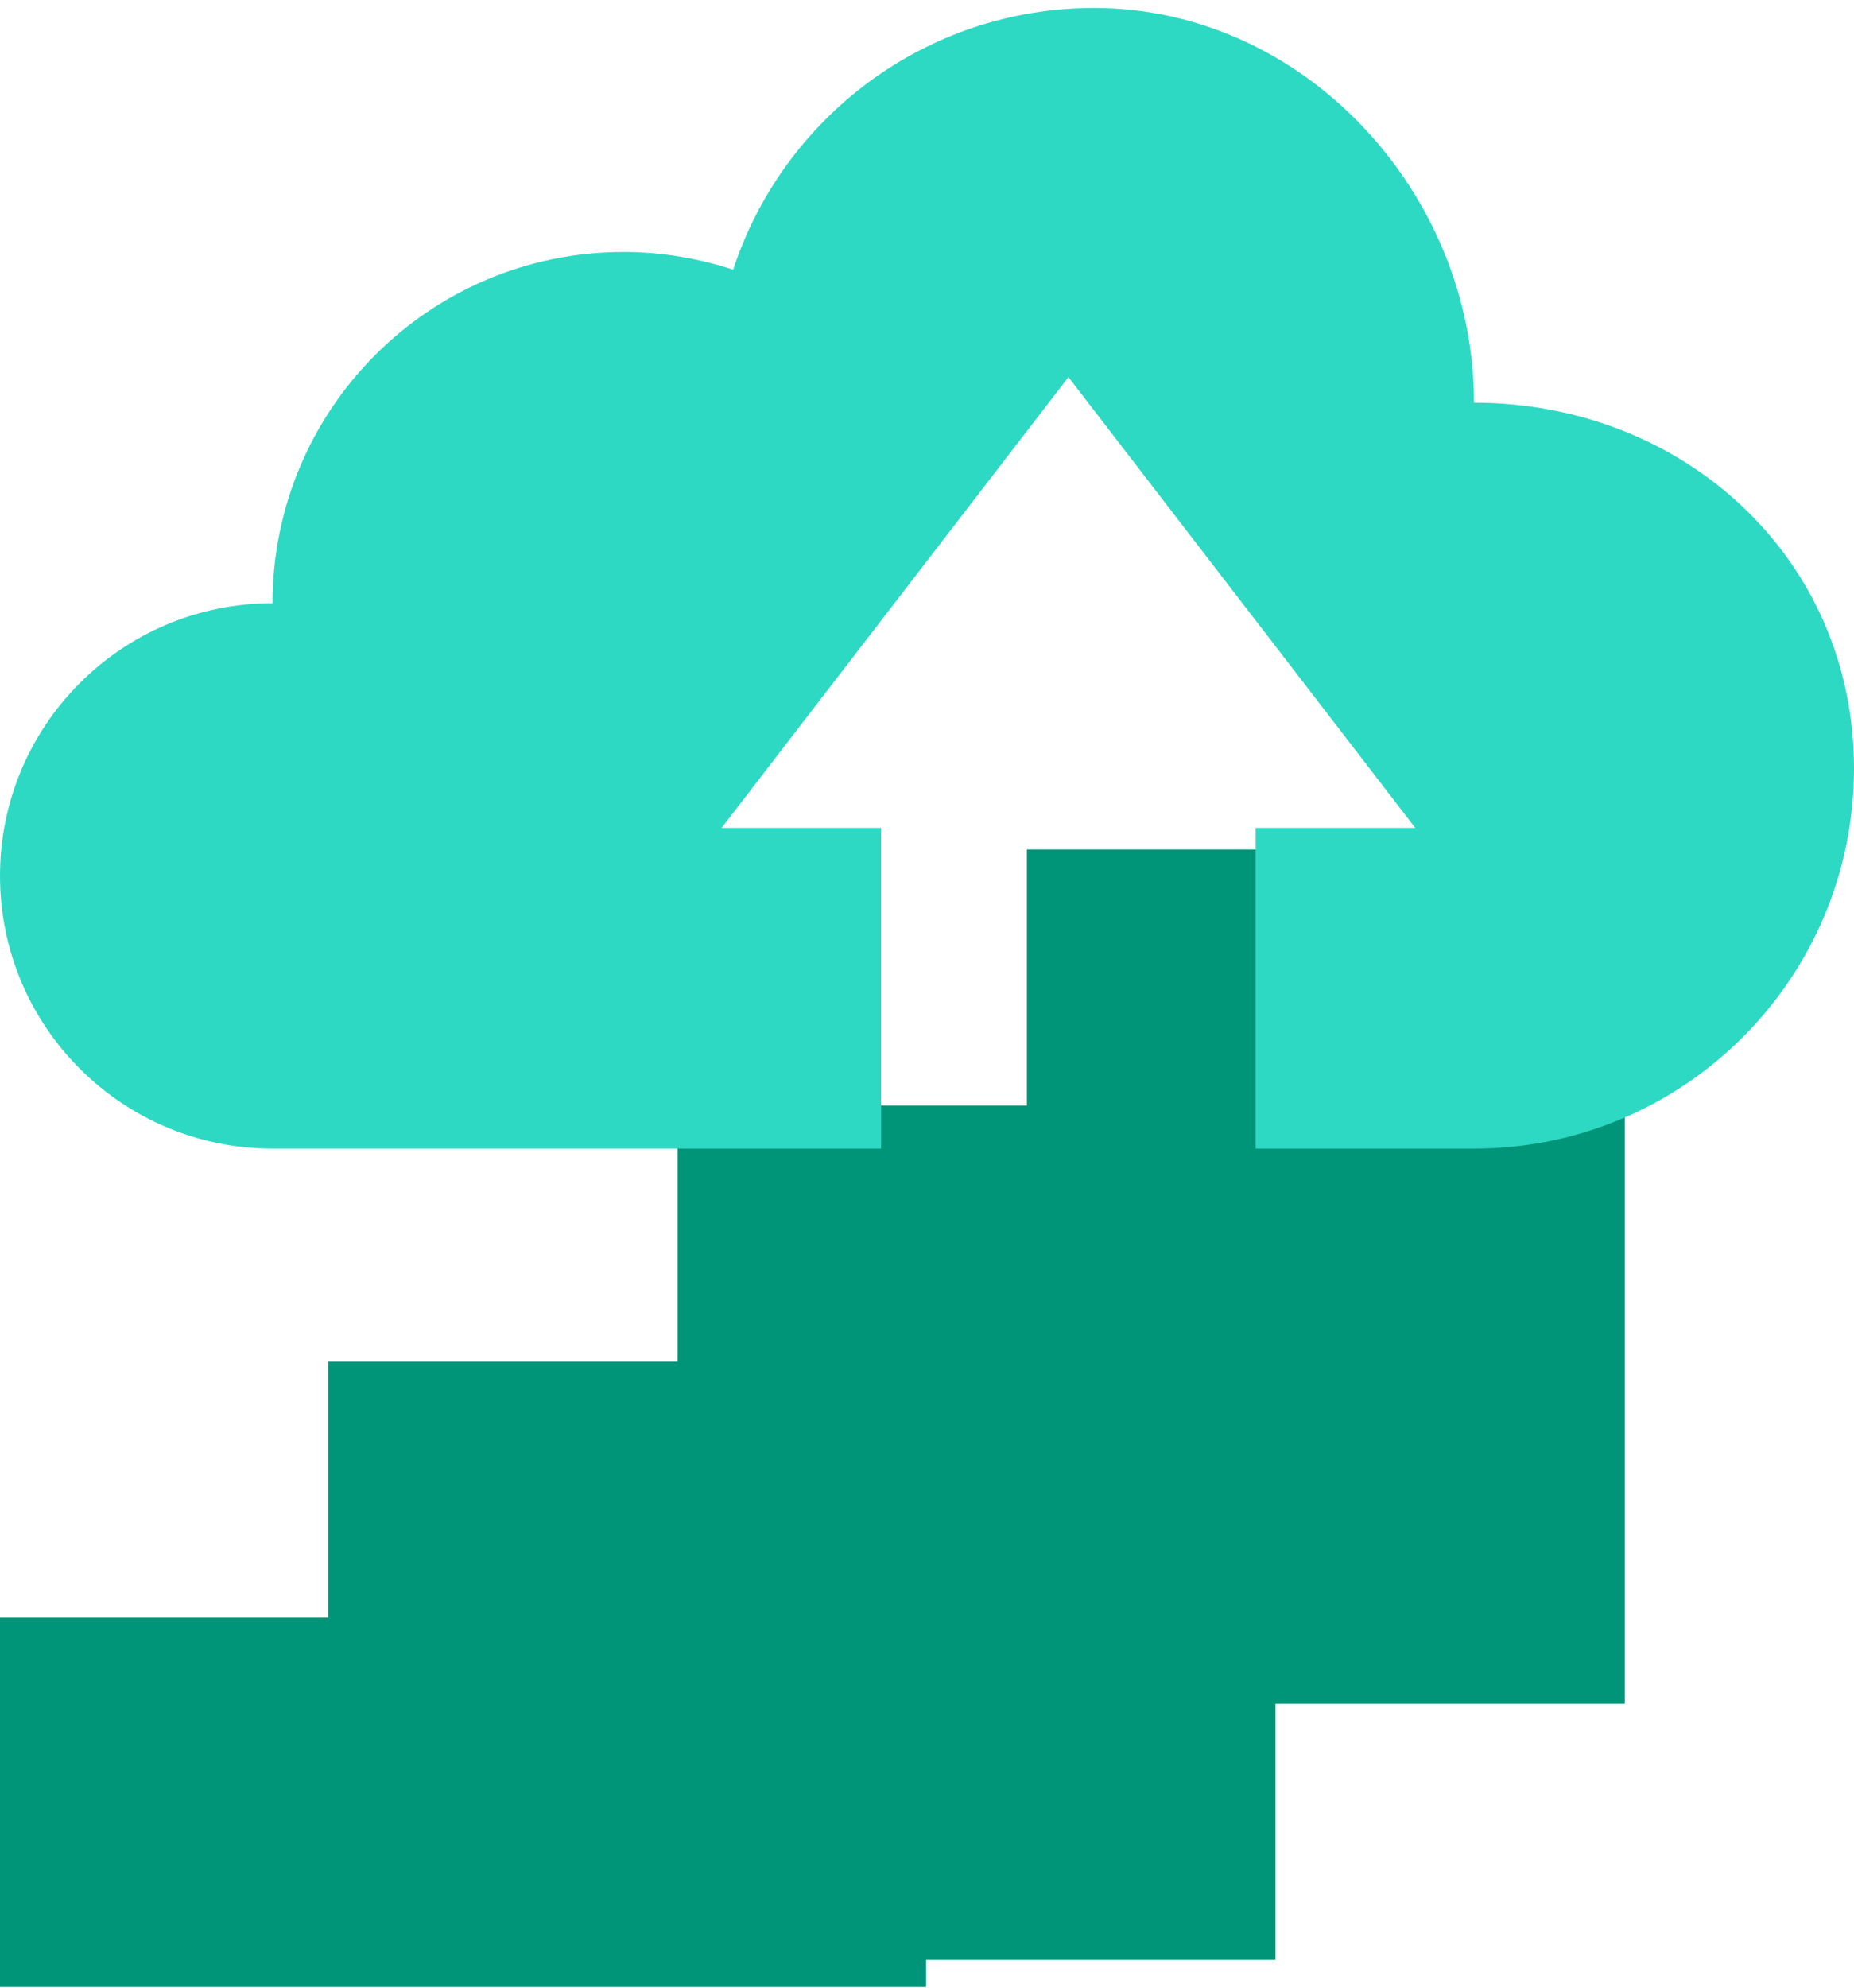
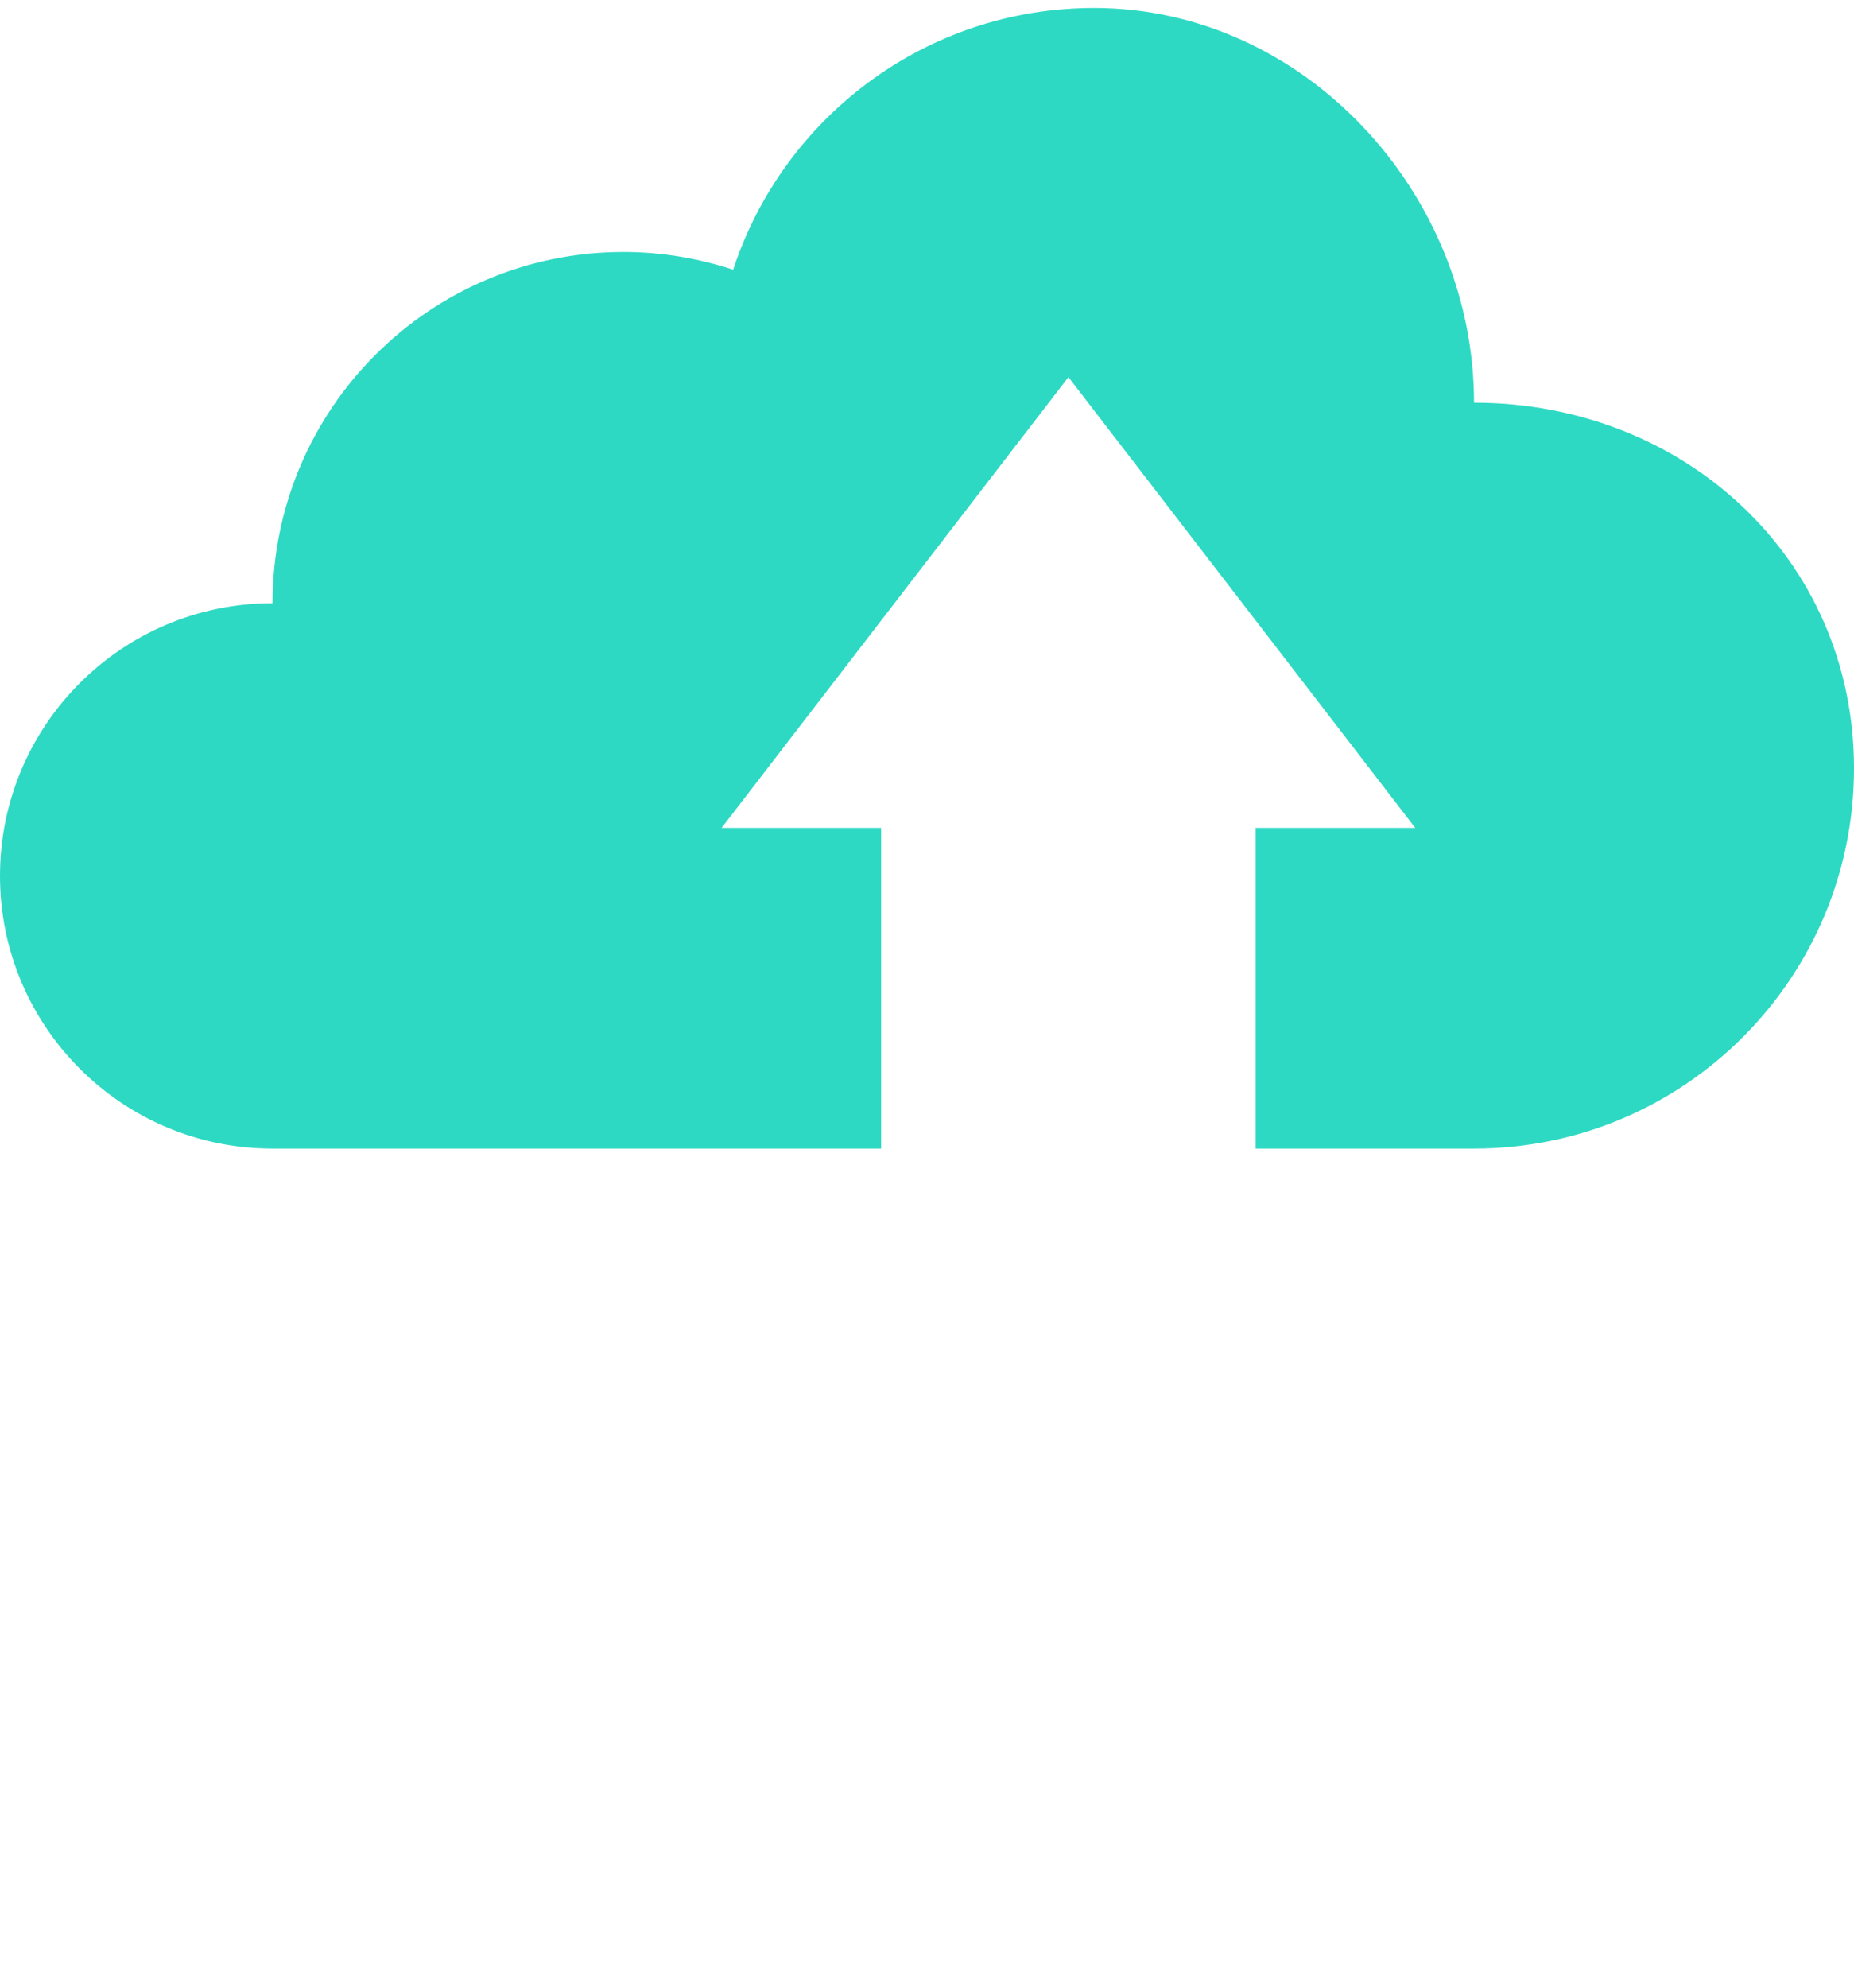
<svg xmlns="http://www.w3.org/2000/svg" width="56" height="60" viewBox="0 0 56 60" fill="none">
  <g id="icons" clip-path="url(#clip0_757_2269)">
-     <path id="Vector" d="M8.391 57.863H18.942V50.133H29.495V42.401H40.046V34.672" stroke="#009579" stroke-width="18.06" stroke-miterlimit="10" stroke-linecap="square" />
    <path id="Vector_2" d="M26.615 34.672H8.232C3.687 34.672 0 30.988 0 26.44C0 21.893 3.684 18.209 8.232 18.209C8.232 12.353 12.978 7.606 18.834 7.606C19.99 7.606 21.102 7.799 22.145 8.141C23.649 3.556 27.957 0.24 33.046 0.24C39.385 0.24 44.523 5.817 44.523 12.156C50.862 12.156 56 16.856 56 23.195C56 29.534 50.862 34.672 44.523 34.672H37.928V24.991H42.748L32.272 11.384L21.796 24.991H26.615V34.672Z" fill="#2ED9C3" />
  </g>
  <defs>
    <clipPath id="clip0_757_2269">
      <rect width="56" height="59.74" fill="white" transform="translate(0 0.24)" />
    </clipPath>
  </defs>
</svg>